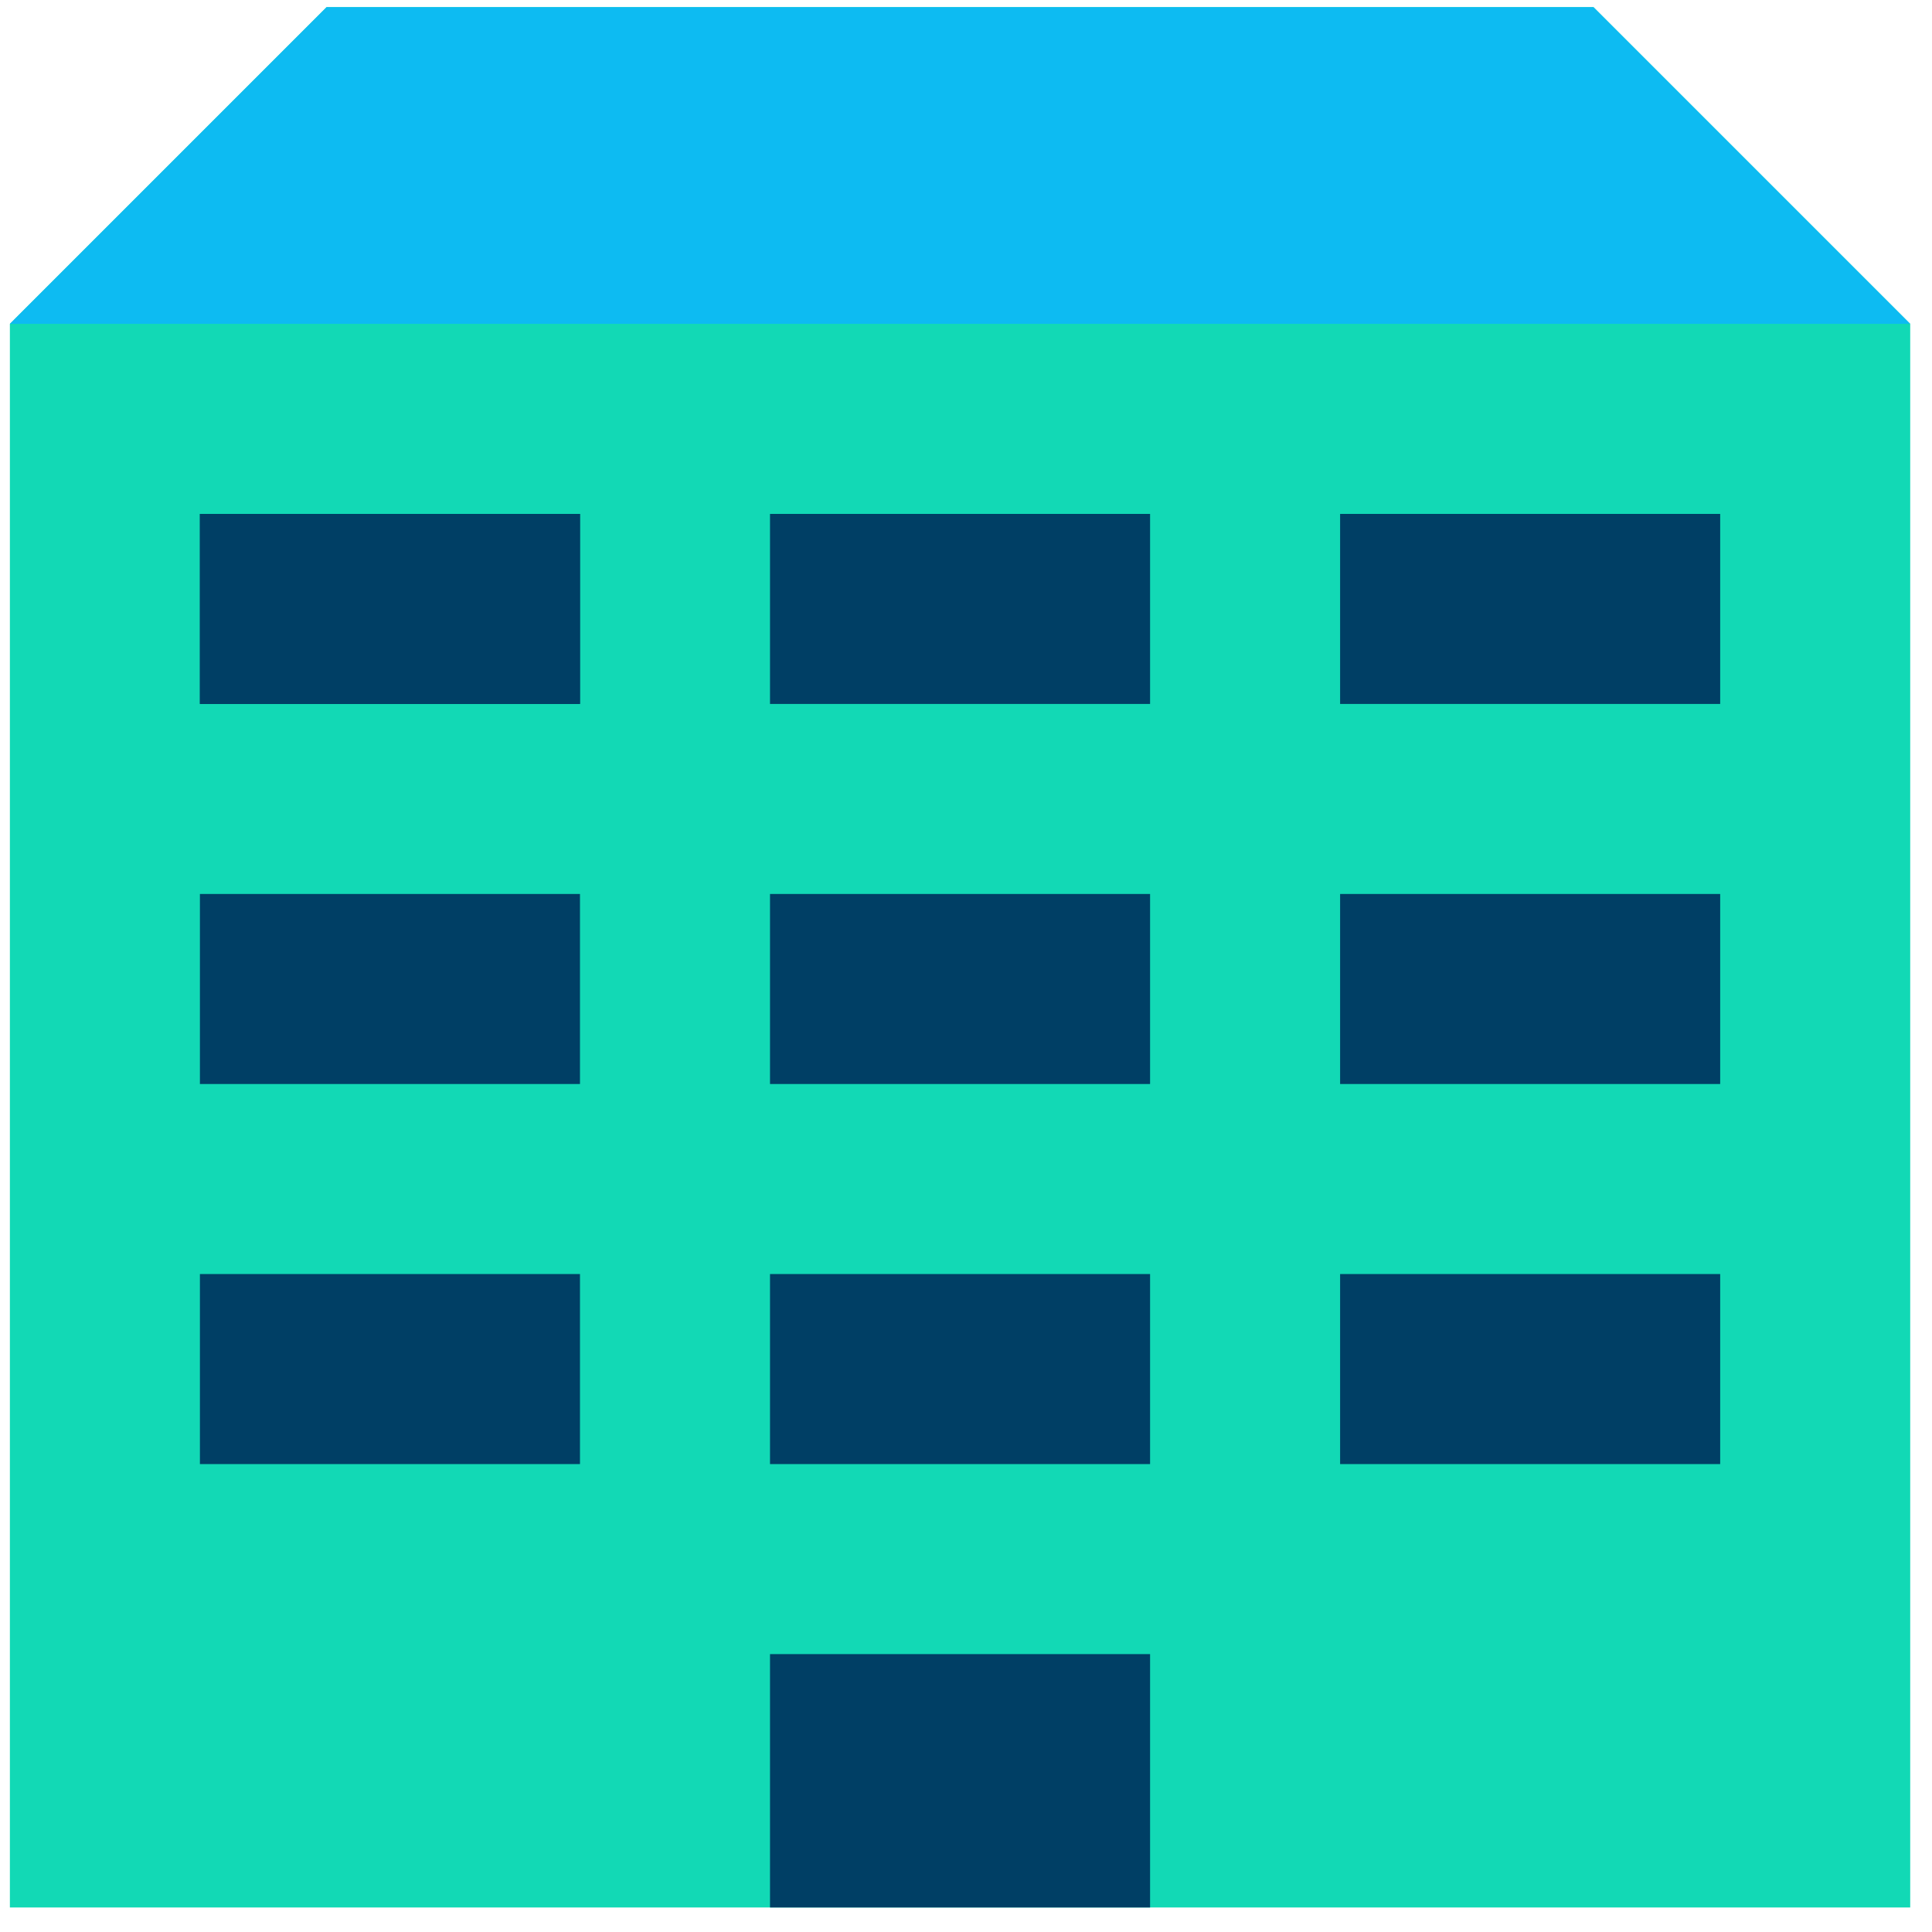
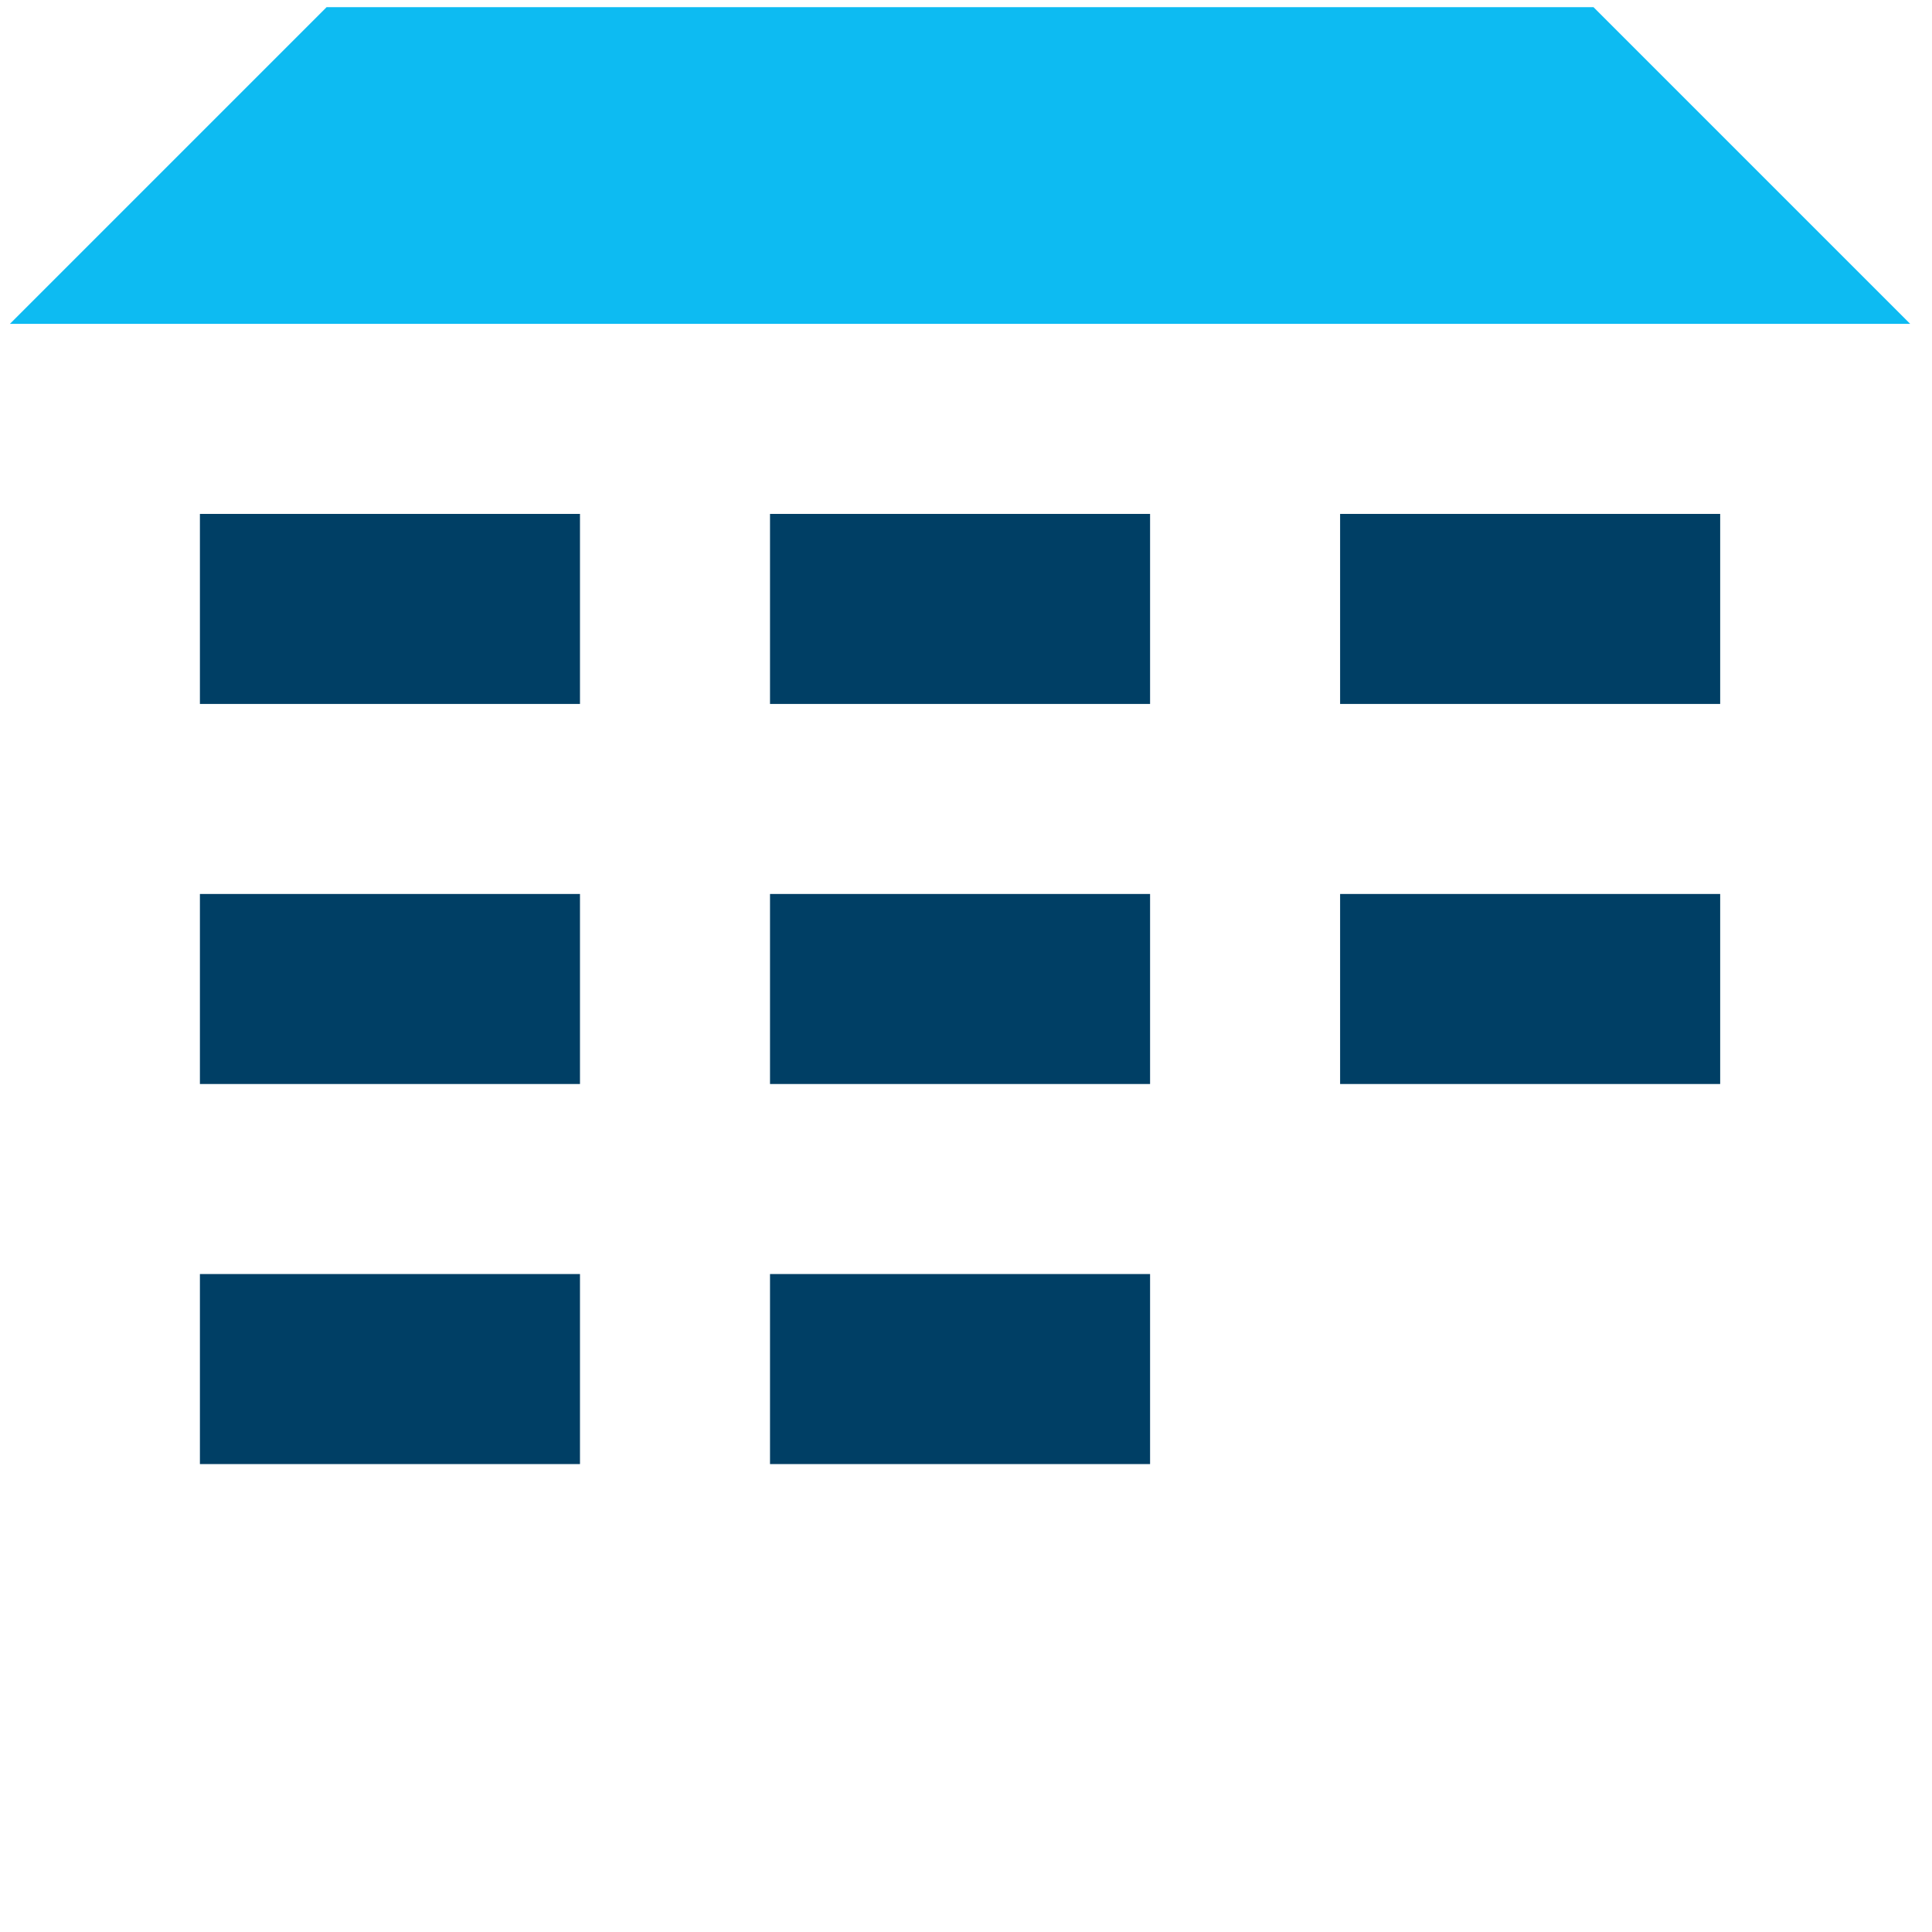
<svg xmlns="http://www.w3.org/2000/svg" width="61" height="61" viewBox="0 0 61 61" fill="none">
-   <path d="M50.312 0.226H10.312L0.312 10.226V60.226H60.312V10.226L50.312 0.226Z" fill="#12D9B5" />
  <path d="M0.312 10.226L10.312 0.226H50.312L60.312 10.226H0.312Z" fill="#0DBBF2" />
-   <path d="M18.312 16.226H6.312V22.226H18.312V16.226Z" fill="#003F65" />
  <path d="M18.312 16.226H6.312V22.226H18.312V16.226Z" fill="#003F65" />
  <path d="M36.312 16.226H24.312V22.226H36.312V16.226Z" fill="#003F65" />
  <path d="M54.312 16.226H42.312V22.226H54.312V16.226Z" fill="#003F65" />
  <path d="M18.312 28.226H6.312V34.226H18.312V28.226Z" fill="#003F65" />
  <path d="M36.312 28.226H24.312V34.226H36.312V28.226Z" fill="#003F65" />
  <path d="M54.312 28.226H42.312V34.226H54.312V28.226Z" fill="#003F65" />
  <path d="M18.312 40.226H6.312V46.226H18.312V40.226Z" fill="#003F65" />
  <path d="M36.312 40.226H24.312V46.226H36.312V40.226Z" fill="#003F65" />
-   <path d="M36.312 52.226H24.312V60.226H36.312V52.226Z" fill="#003F65" />
-   <path d="M54.312 40.226H42.312V46.226H54.312V40.226Z" fill="#003F65" />
</svg>